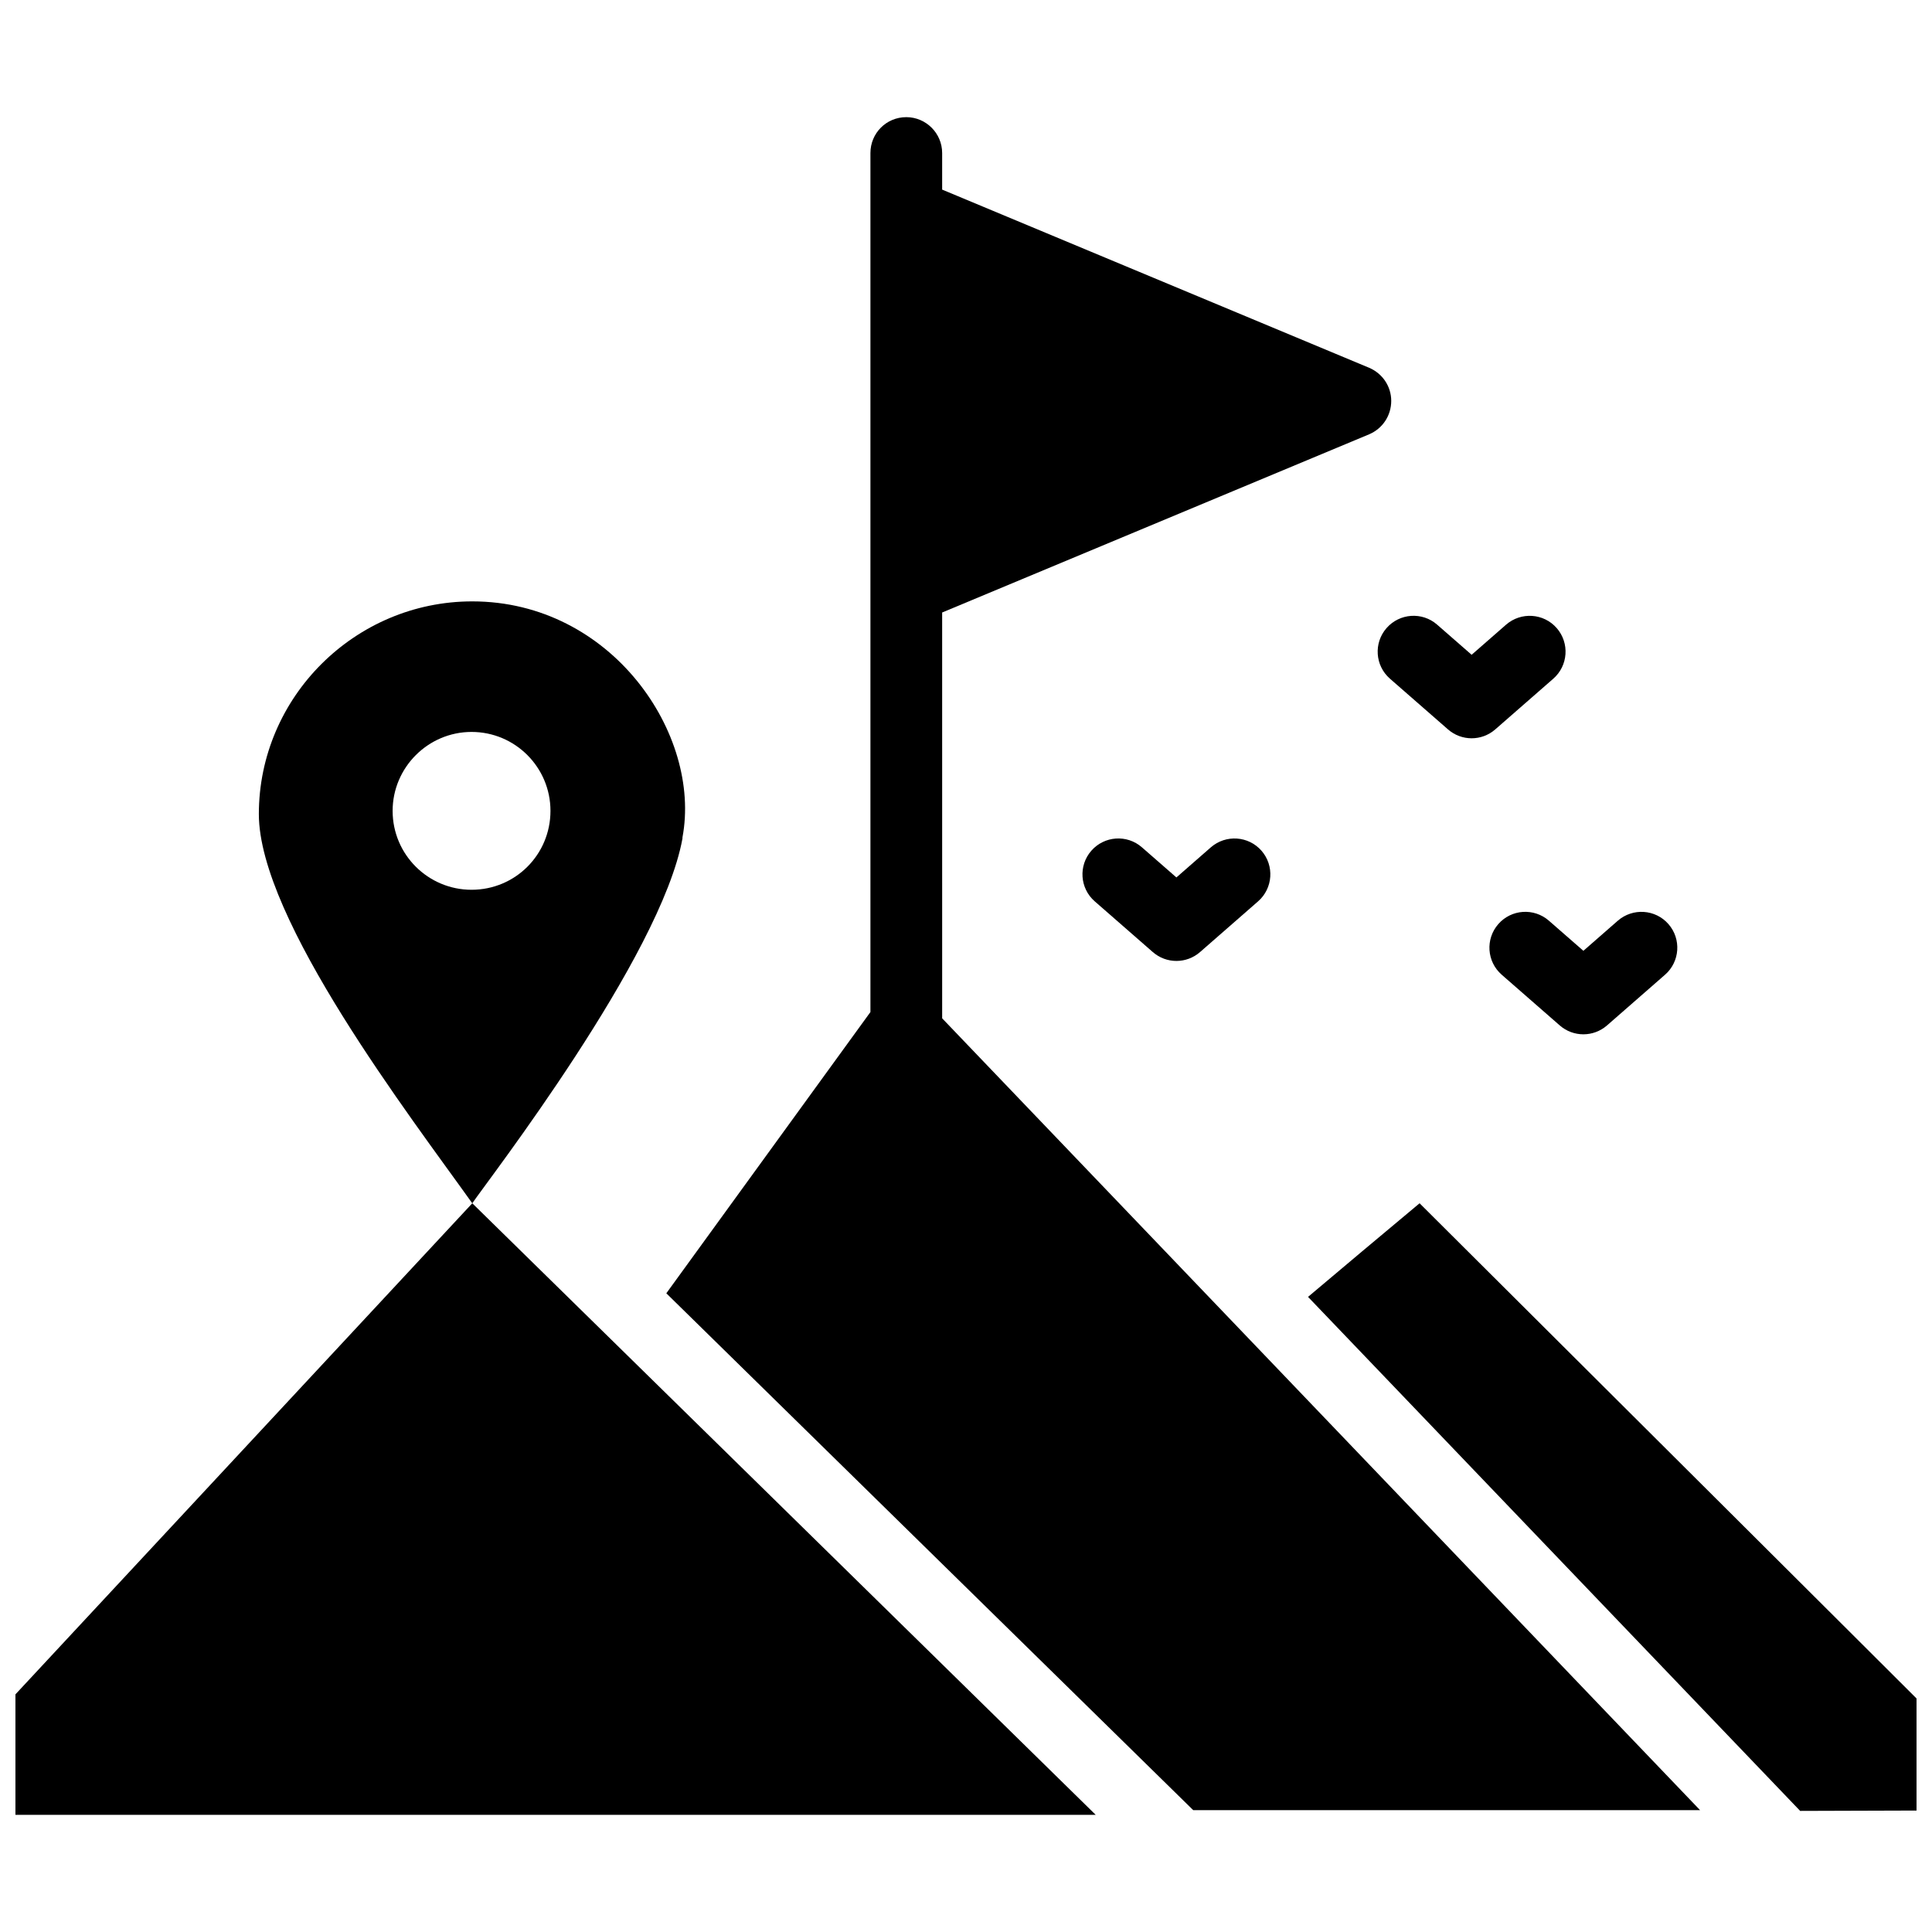
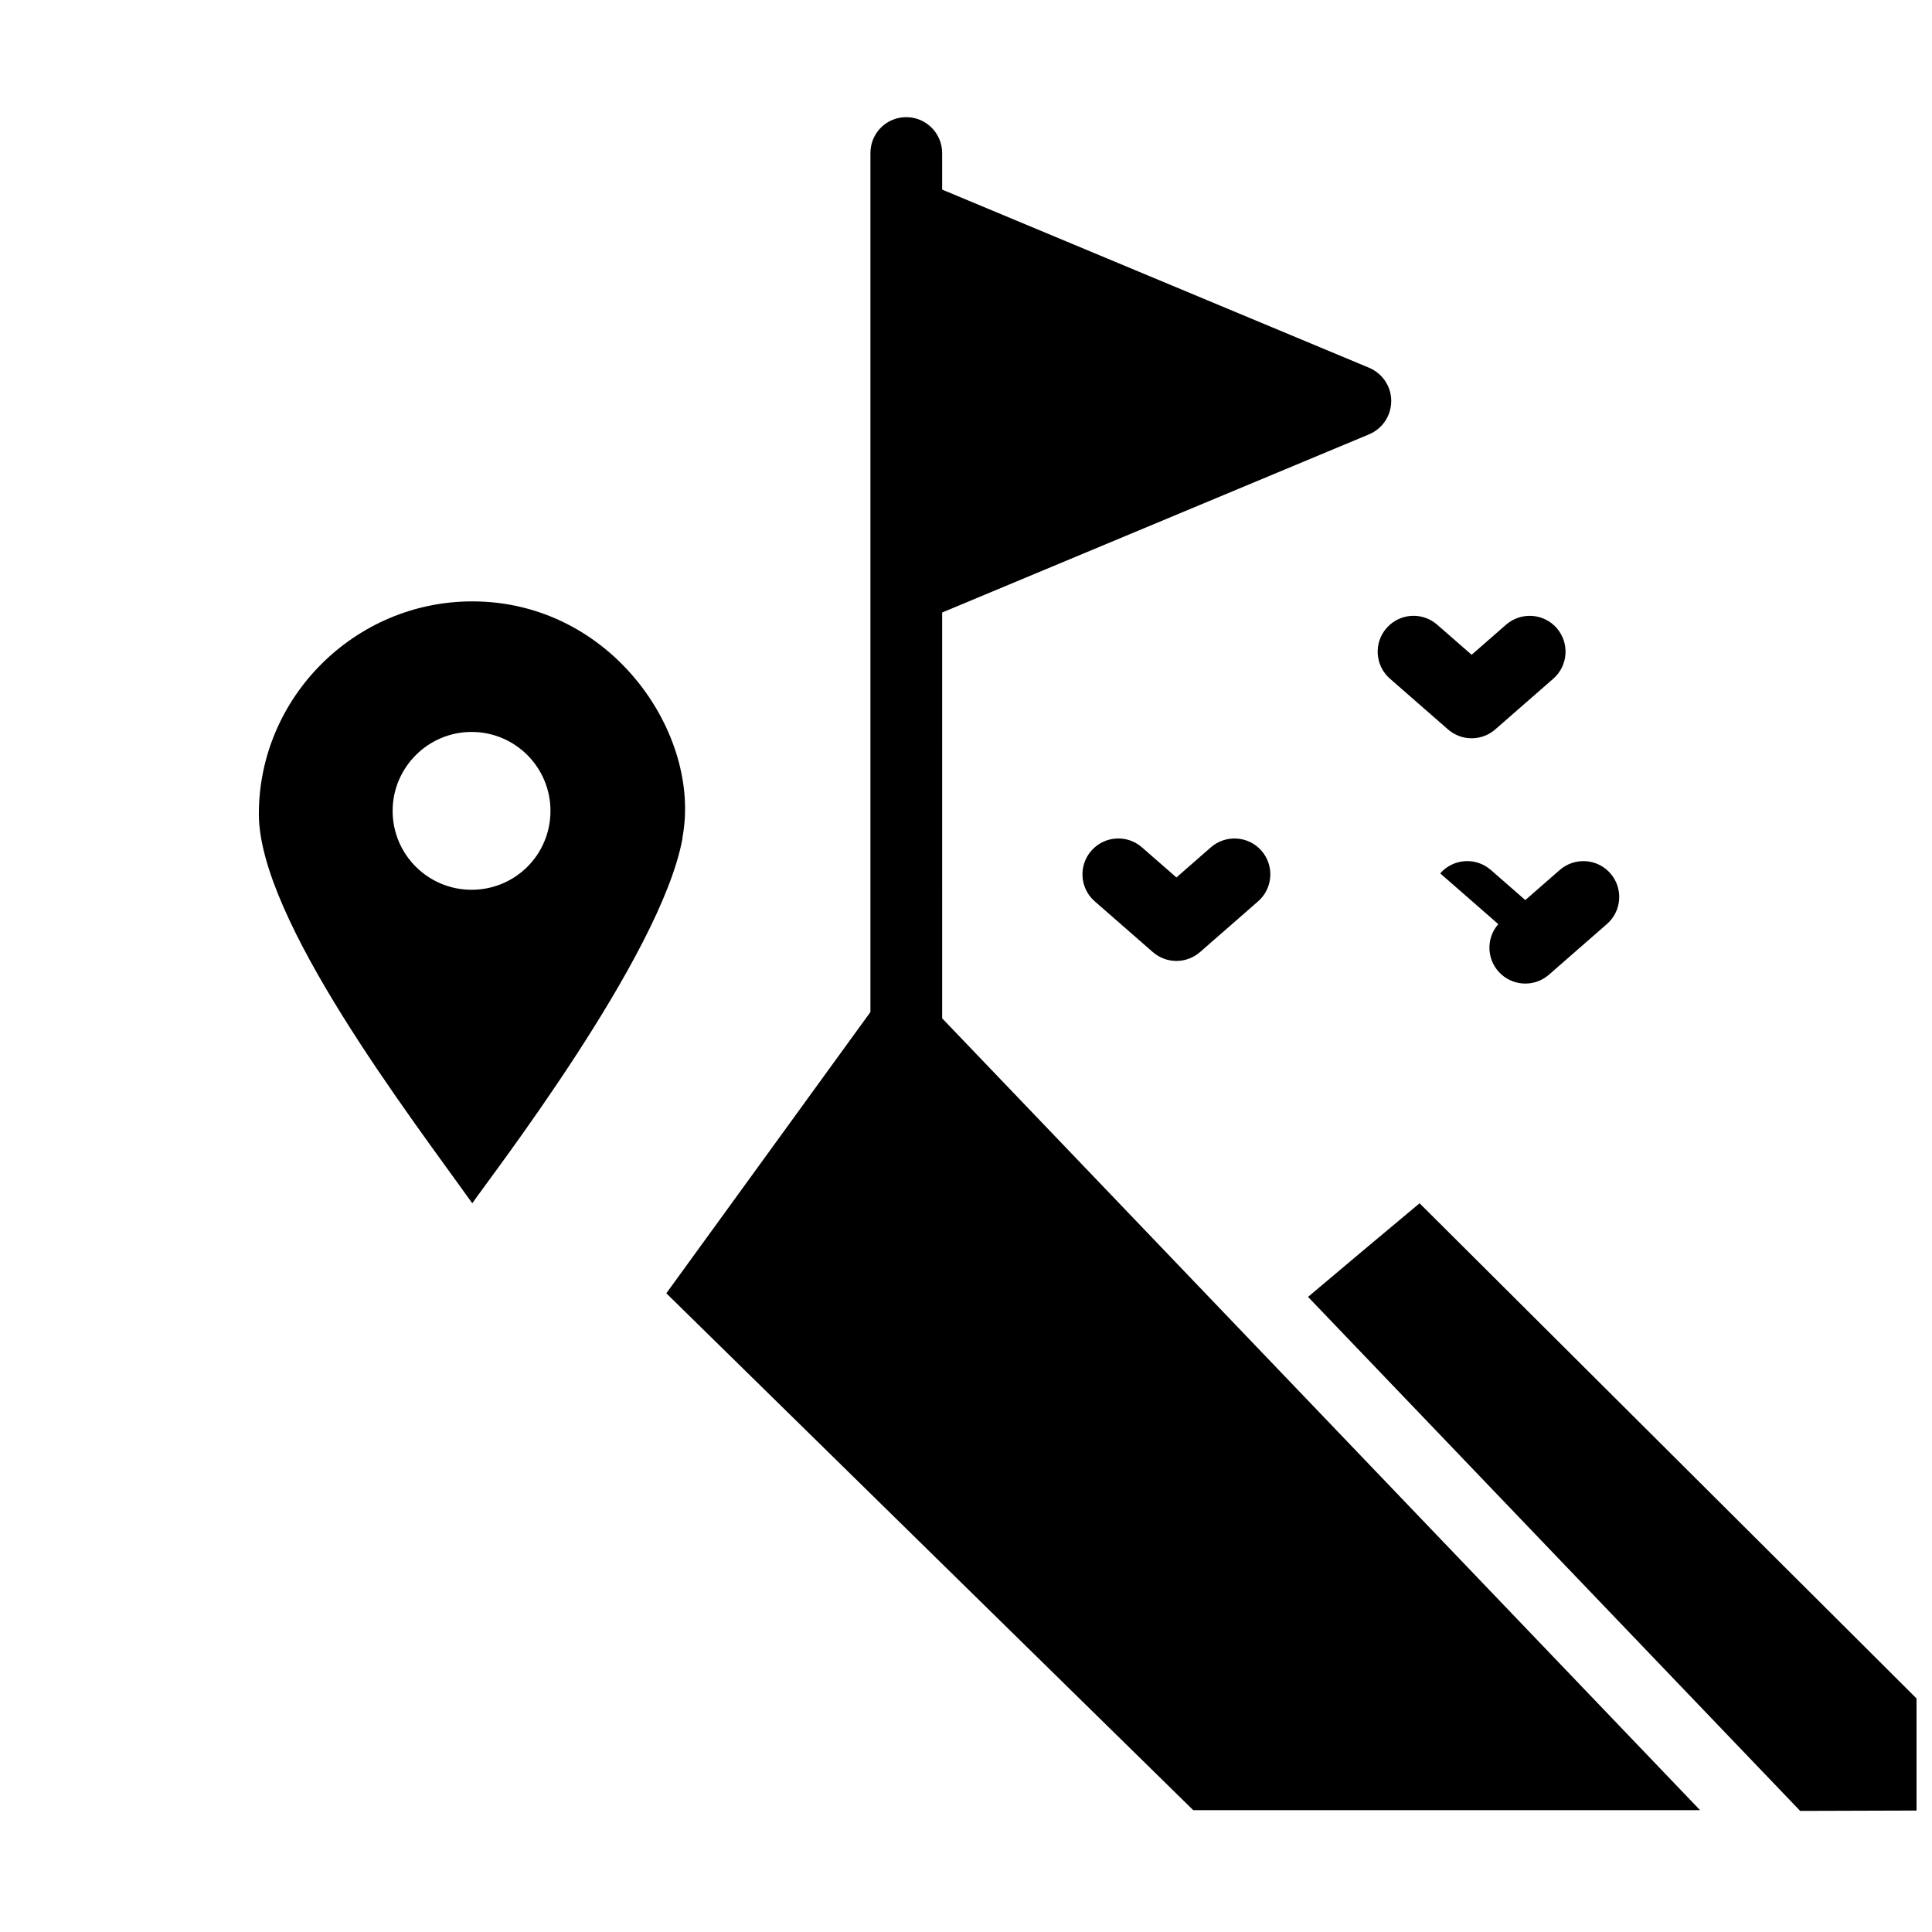
<svg xmlns="http://www.w3.org/2000/svg" width="800px" height="800px" version="1.1" viewBox="144 144 512 512">
  <defs>
    <clipPath id="b">
      <path d="m148.09 462h286.91v163h-286.91z" />
    </clipPath>
    <clipPath id="a">
      <path d="m490 462h161.9v162h-161.9z" />
    </clipPath>
  </defs>
  <path d="m324.86 365.92c5.133-27.281-18.727-62.547-55.703-62.547-31.086 0-56.559 25.383-56.559 56.371 0 27.945 40.305 80.324 56.559 103.14 4.184-6.18 50-65.305 55.703-96.676zm-55.895 13.879c-11.504 0-20.914-9.316-20.914-20.914 0-11.504 9.41-20.914 20.914-20.914 11.598 0 20.914 9.41 20.914 20.914 0 11.602-9.316 20.914-20.914 20.914z" />
  <path d="m512.35 323.86 15.391 13.445c1.785 1.562 4.019 2.348 6.254 2.348 2.234 0 4.465-0.785 6.258-2.348l15.387-13.445c3.949-3.453 4.356-9.461 0.902-13.414-3.445-3.945-9.445-4.348-13.414-0.902l-9.129 7.981-9.141-7.981c-3.949-3.457-9.945-3.051-13.41 0.906-3.457 3.949-3.055 9.957 0.902 13.41z" />
  <path d="m464.89 368.55-9.129 7.981-9.141-7.981c-3.945-3.457-9.953-3.051-13.41 0.906-3.453 3.949-3.051 9.957 0.906 13.41l15.391 13.445c1.785 1.562 4.019 2.348 6.254 2.348s4.465-0.785 6.258-2.348l15.387-13.445c3.949-3.453 4.356-9.461 0.902-13.414-3.453-3.945-9.445-4.348-13.418-0.902z" />
-   <path d="m541.06 388.9c-3.453 3.949-3.051 9.957 0.906 13.41l15.391 13.445c1.785 1.562 4.019 2.348 6.254 2.348s4.465-0.785 6.258-2.348l15.387-13.445c3.949-3.453 4.356-9.461 0.902-13.414-3.449-3.945-9.441-4.348-13.414-0.902l-9.129 7.981-9.141-7.981c-3.953-3.457-9.957-3.047-13.414 0.906z" />
+   <path d="m541.06 388.9c-3.453 3.949-3.051 9.957 0.906 13.41c1.785 1.562 4.019 2.348 6.254 2.348s4.465-0.785 6.258-2.348l15.387-13.445c3.949-3.453 4.356-9.461 0.902-13.414-3.449-3.945-9.441-4.348-13.414-0.902l-9.129 7.981-9.141-7.981c-3.953-3.457-9.957-3.047-13.414 0.906z" />
  <g clip-path="url(#b)">
-     <path d="m118.39 624.95h315.98l-165.21-162.07z" />
-   </g>
+     </g>
  <g clip-path="url(#a)">
    <path d="m680.28 622.39c-0.191-0.094-0.285-0.285-0.379-0.379l-0.379-0.379c-0.285-0.285-0.664-0.664-0.949-0.949-0.094 0-0.094-0.094-0.094-0.094-0.285-0.379-0.664-0.664-1.047-1.047-0.094 0-0.094-0.094-0.191-0.191l-0.664-0.664c-0.191-0.191-0.477-0.477-0.664-0.57-0.191-0.191-0.285-0.379-0.477-0.477-13.312-13.406-52.57-52.473-155.23-154.76-10.457 8.746-20.246 16.922-29.562 24.809l130.42 136.22 60.555-0.188z" />
  </g>
  <path d="m393.68 306.32 113.21-47.246c3.516-1.52 5.801-4.941 5.801-8.84 0-3.801-2.281-7.223-5.801-8.746l-113.21-47.242v-9.695c0-5.231-4.277-9.504-9.504-9.504-5.324 0-9.504 4.277-9.504 9.504v227.65l-54.09 74.535 139.64 136.98h134.32l-200.86-209.85z" />
</svg>